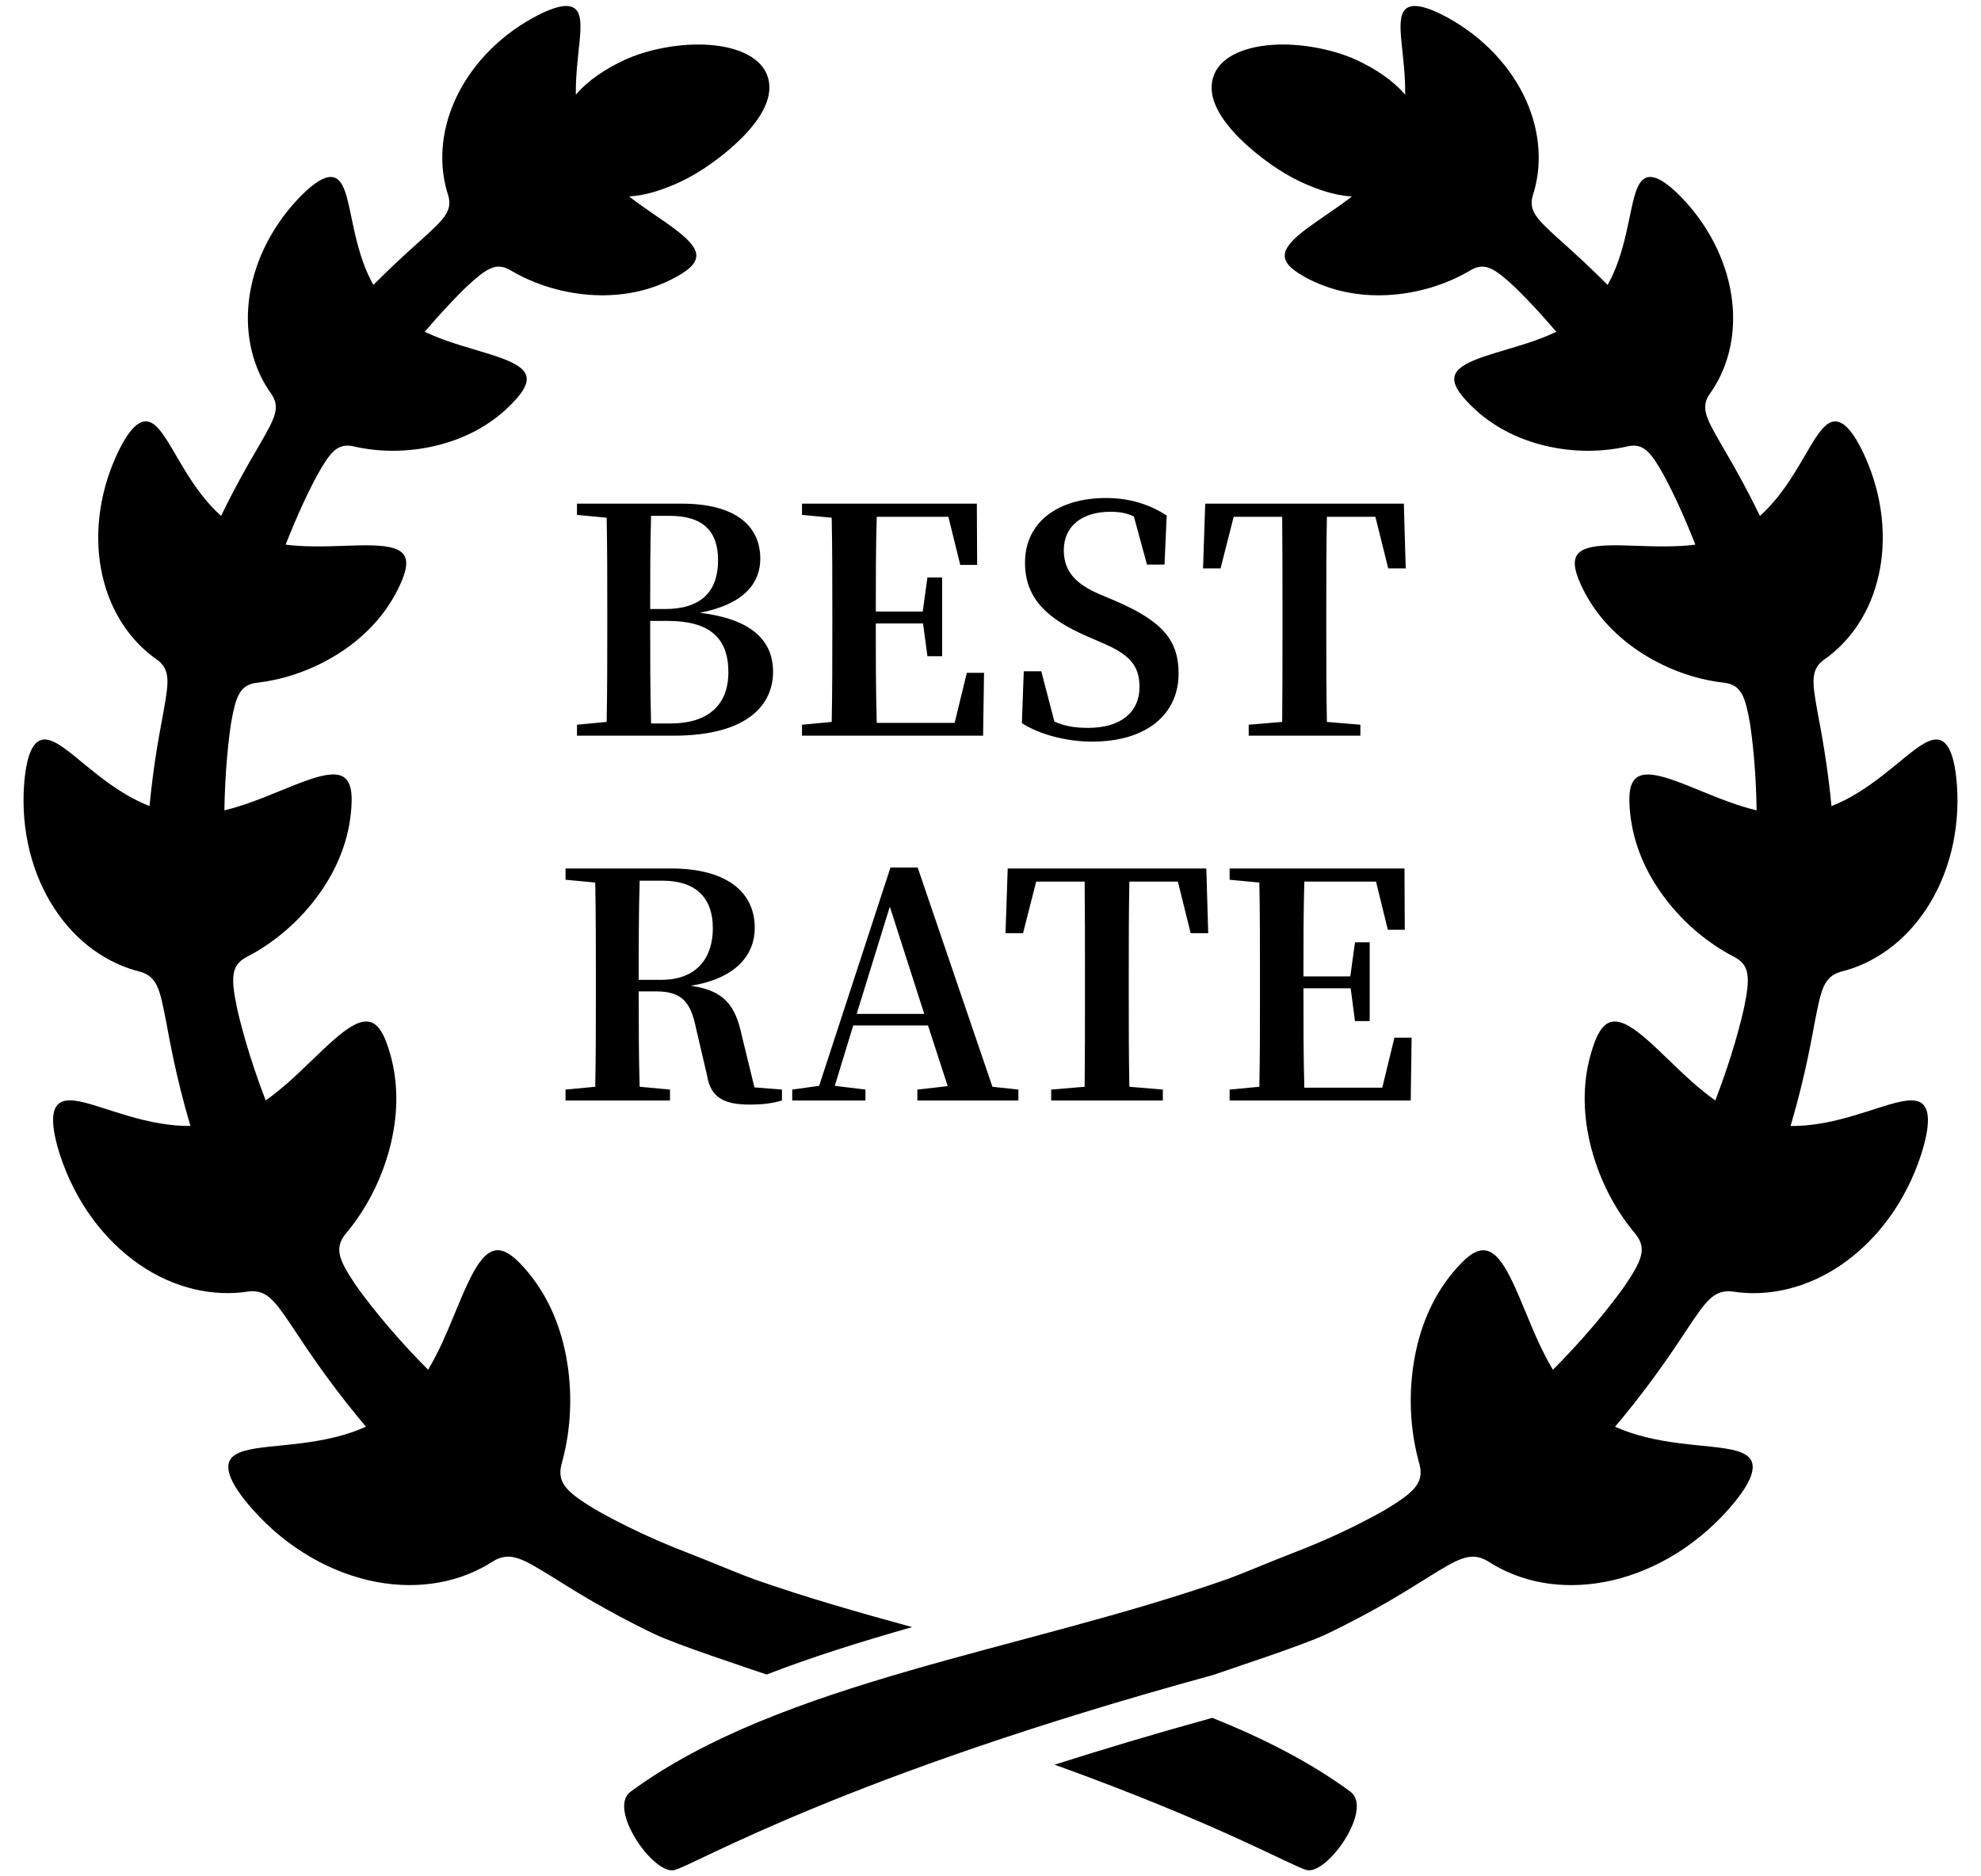
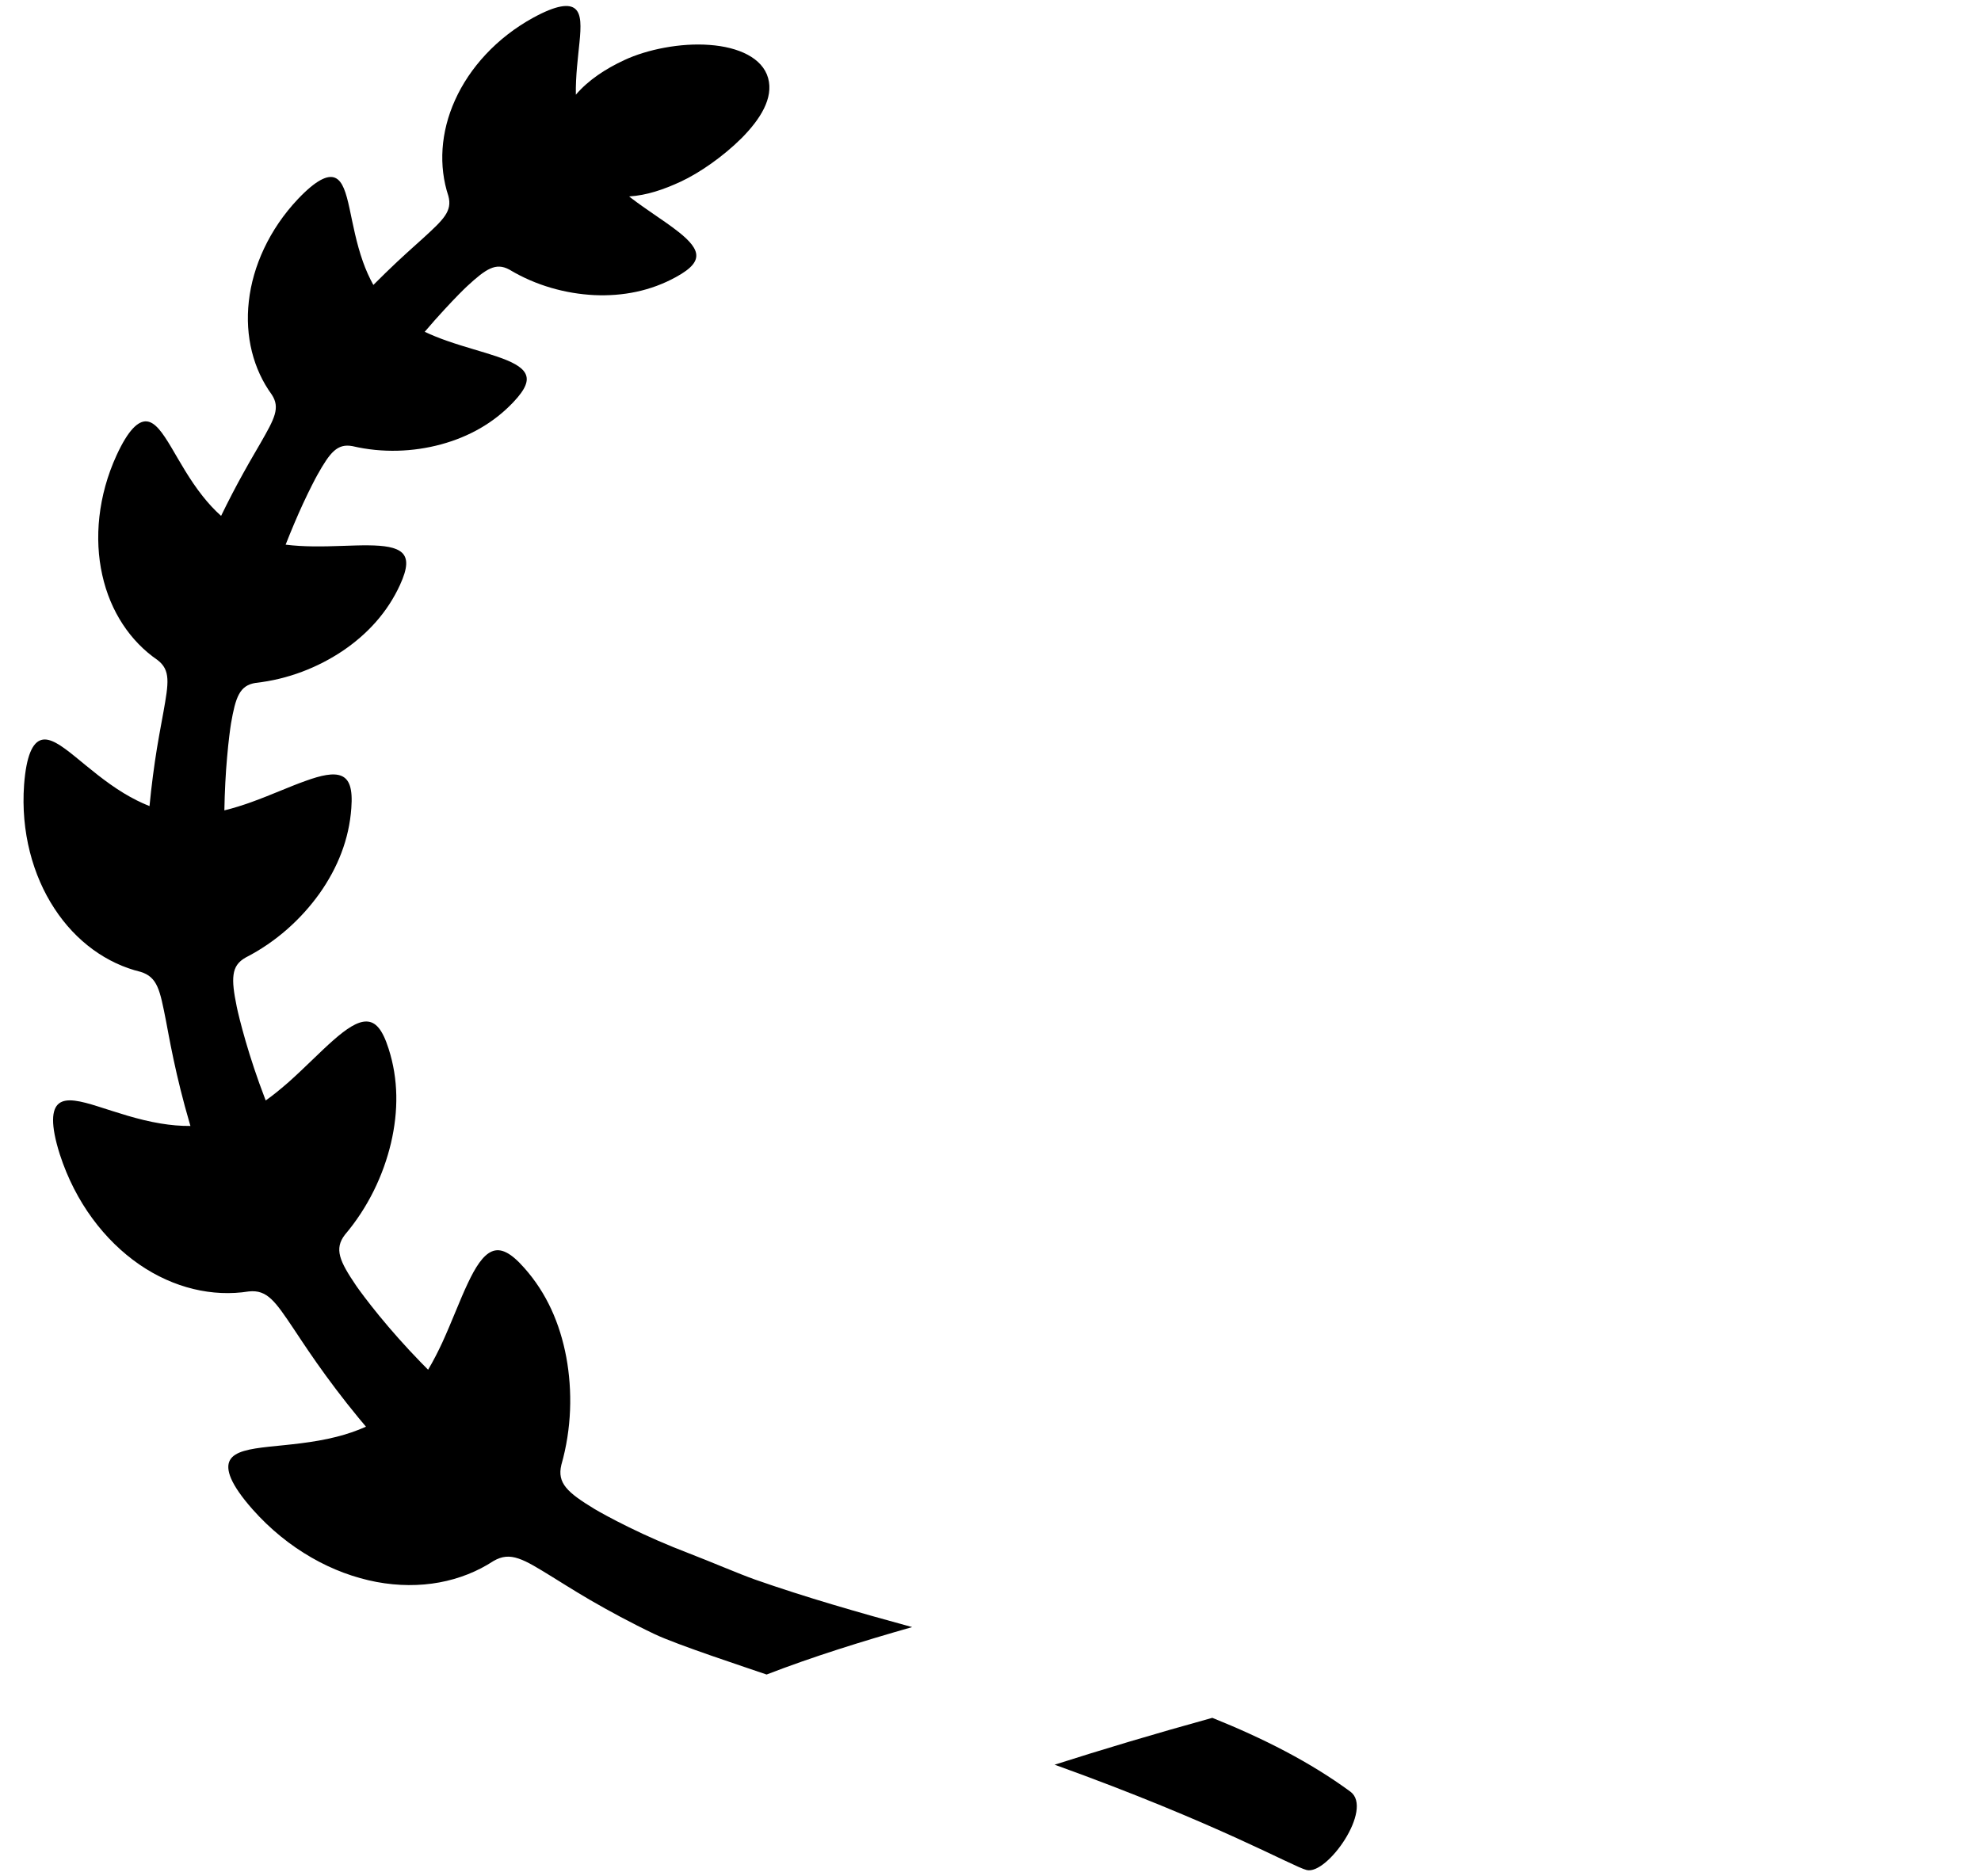
<svg xmlns="http://www.w3.org/2000/svg" width="38" height="36" viewBox="0 0 38 36" fill="none">
-   <path d="M36.116 21.23C35.775 21.337 35.358 21.484 34.917 21.557C34.73 21.588 34.538 21.605 34.347 21.604C34.353 21.583 34.359 21.562 34.365 21.541C34.489 21.12 34.596 20.682 34.672 20.323C34.748 19.964 34.796 19.686 34.816 19.586C34.874 19.293 34.914 19.081 34.981 18.933C35.048 18.783 35.144 18.695 35.304 18.646C35.95 18.489 36.542 18.067 36.956 17.432C37.371 16.801 37.603 15.959 37.538 15.057C37.495 14.491 37.372 14.244 37.207 14.197C37.041 14.15 36.828 14.299 36.565 14.512C36.301 14.726 35.985 15.001 35.622 15.22C35.467 15.315 35.303 15.399 35.132 15.466C35.095 15.076 35.042 14.683 34.989 14.361C34.934 14.018 34.881 13.757 34.864 13.661C34.766 13.103 34.724 12.859 34.979 12.664C35.499 12.306 35.883 11.734 36.038 11.033C36.195 10.335 36.12 9.512 35.764 8.736C35.54 8.248 35.349 8.072 35.187 8.086C35.023 8.098 34.883 8.301 34.718 8.577C34.554 8.854 34.364 9.203 34.114 9.518C34.007 9.654 33.889 9.782 33.759 9.899C33.617 9.606 33.468 9.321 33.336 9.084C33.177 8.795 33.045 8.578 33.001 8.498C32.734 8.031 32.62 7.826 32.787 7.571C33.14 7.087 33.303 6.456 33.227 5.782C33.152 5.111 32.835 4.401 32.283 3.817C31.935 3.451 31.712 3.351 31.57 3.412C31.427 3.474 31.361 3.698 31.296 3.996C31.232 4.294 31.165 4.665 31.037 5.024C30.983 5.176 30.917 5.325 30.838 5.467C30.68 5.309 30.525 5.158 30.387 5.029C30.146 4.803 29.955 4.636 29.888 4.574C29.491 4.212 29.319 4.052 29.4 3.758C29.588 3.189 29.55 2.537 29.271 1.92C28.995 1.304 28.474 0.725 27.769 0.338C27.325 0.096 27.081 0.069 26.965 0.171C26.848 0.274 26.854 0.508 26.884 0.811C26.912 1.1 26.96 1.454 26.954 1.817C26.715 1.538 26.387 1.321 26.02 1.151C25.59 0.951 24.946 0.819 24.39 0.862C23.832 0.903 23.374 1.112 23.267 1.497C23.158 1.885 23.418 2.29 23.771 2.647C24.128 3.002 24.58 3.317 24.944 3.486C25.269 3.636 25.592 3.748 25.932 3.77C25.917 3.781 25.902 3.793 25.886 3.805C25.59 4.03 25.291 4.218 25.062 4.39C24.833 4.562 24.673 4.716 24.648 4.864C24.622 5.012 24.73 5.15 25.034 5.317C25.518 5.582 26.05 5.687 26.602 5.662C27.152 5.635 27.721 5.479 28.229 5.173C28.489 5.032 28.675 5.155 29.039 5.491C29.101 5.549 29.267 5.714 29.474 5.937C29.591 6.064 29.721 6.211 29.853 6.366C29.713 6.433 29.57 6.49 29.427 6.54C29.076 6.662 28.734 6.749 28.463 6.842C28.191 6.936 27.993 7.032 27.923 7.165C27.853 7.299 27.914 7.464 28.153 7.716C28.533 8.118 29.007 8.381 29.54 8.527C30.071 8.67 30.662 8.695 31.239 8.56C31.53 8.505 31.669 8.679 31.912 9.111C31.953 9.185 32.061 9.393 32.189 9.668C32.294 9.895 32.411 10.17 32.521 10.45C32.345 10.473 32.169 10.481 31.997 10.483C31.606 10.488 31.236 10.46 30.934 10.463C30.634 10.466 30.403 10.497 30.288 10.605C30.174 10.714 30.177 10.897 30.328 11.225C30.567 11.745 30.945 12.161 31.422 12.485C31.9 12.806 32.476 13.035 33.095 13.102C33.404 13.15 33.48 13.371 33.569 13.883C33.583 13.97 33.617 14.214 33.645 14.531C33.671 14.829 33.691 15.191 33.696 15.548C33.519 15.506 33.346 15.451 33.18 15.391C32.793 15.252 32.437 15.089 32.139 14.983C31.842 14.876 31.602 14.823 31.45 14.888C31.297 14.952 31.233 15.131 31.261 15.506C31.304 16.102 31.522 16.651 31.872 17.143C32.222 17.634 32.703 18.073 33.288 18.371C33.431 18.453 33.5 18.553 33.52 18.703C33.541 18.852 33.514 19.046 33.459 19.314C33.441 19.405 33.381 19.657 33.288 19.977C33.195 20.298 33.067 20.688 32.924 21.059C32.917 21.078 32.91 21.096 32.903 21.114C32.747 21.004 32.603 20.884 32.464 20.762C32.141 20.475 31.857 20.178 31.607 19.959C31.358 19.74 31.145 19.596 30.971 19.599C30.794 19.602 30.664 19.75 30.546 20.12C30.357 20.708 30.356 21.316 30.5 21.931C30.645 22.544 30.936 23.163 31.383 23.689C31.593 23.963 31.487 24.198 31.165 24.672C31.11 24.753 30.949 24.971 30.727 25.244C30.506 25.515 30.22 25.839 29.929 26.138C29.882 26.187 29.835 26.234 29.788 26.281C29.687 26.111 29.598 25.935 29.517 25.761C29.327 25.348 29.179 24.944 29.029 24.628C28.881 24.311 28.735 24.083 28.567 24.012C28.397 23.941 28.209 24.026 27.942 24.33C27.514 24.81 27.259 25.39 27.137 26.041C27.018 26.688 27.032 27.407 27.232 28.105C27.317 28.458 27.113 28.637 26.599 28.951C26.511 29.003 26.263 29.143 25.932 29.305C25.602 29.468 25.188 29.65 24.779 29.805C24.37 29.962 23.811 30.203 23.514 30.307C19.642 31.668 14.982 32.255 12.096 34.376C11.647 34.706 12.54 35.979 12.935 35.88C13.33 35.782 16.166 34.08 23.266 32.138C23.564 32.033 25.005 31.563 25.446 31.352C25.888 31.142 26.329 30.903 26.682 30.698C27.034 30.491 27.298 30.321 27.395 30.262C27.678 30.088 27.881 29.961 28.054 29.903C28.227 29.845 28.37 29.855 28.532 29.949C28.841 30.151 29.192 30.292 29.572 30.362C29.952 30.432 30.361 30.43 30.778 30.352C31.195 30.274 31.62 30.118 32.025 29.885C32.431 29.651 32.818 29.34 33.155 28.96C33.58 28.479 33.681 28.185 33.59 28.018C33.499 27.849 33.214 27.799 32.839 27.758C32.464 27.718 31.999 27.684 31.544 27.567C31.352 27.519 31.162 27.456 30.98 27.374C31.028 27.318 31.076 27.261 31.123 27.203C31.418 26.846 31.703 26.465 31.925 26.149C32.148 25.832 32.308 25.582 32.369 25.493C32.72 24.969 32.873 24.74 33.228 24.779C33.919 24.889 34.667 24.717 35.329 24.261C35.659 24.033 35.967 23.736 36.227 23.38C36.489 23.024 36.704 22.608 36.852 22.151C37.035 21.574 37.01 21.282 36.868 21.171C36.724 21.06 36.457 21.123 36.116 21.23Z" fill="black" />
  <path d="M14.705 32.128C15.598 31.783 16.541 31.49 17.497 31.218C16.47 30.938 15.453 30.646 14.486 30.307C14.188 30.202 13.63 29.962 13.221 29.805C12.812 29.649 12.398 29.467 12.068 29.304C11.737 29.142 11.489 29.003 11.401 28.95C10.887 28.637 10.683 28.458 10.768 28.105C10.967 27.407 10.982 26.688 10.863 26.041C10.741 25.39 10.486 24.81 10.059 24.329C9.791 24.025 9.603 23.94 9.434 24.011C9.265 24.083 9.119 24.311 8.971 24.627C8.821 24.943 8.672 25.348 8.483 25.761C8.402 25.935 8.313 26.11 8.212 26.28C8.165 26.233 8.118 26.186 8.071 26.137C7.78 25.838 7.495 25.515 7.273 25.243C7.051 24.971 6.89 24.752 6.835 24.672C6.513 24.198 6.406 23.962 6.617 23.689C7.064 23.162 7.355 22.543 7.5 21.931C7.644 21.316 7.643 20.707 7.454 20.12C7.336 19.75 7.206 19.601 7.029 19.599C6.855 19.596 6.642 19.74 6.393 19.959C6.143 20.178 5.859 20.474 5.536 20.762C5.397 20.883 5.253 21.004 5.097 21.114C5.09 21.096 5.083 21.078 5.076 21.059C4.933 20.688 4.805 20.298 4.712 19.977C4.619 19.656 4.559 19.405 4.541 19.314C4.486 19.046 4.459 18.851 4.48 18.702C4.5 18.553 4.569 18.452 4.713 18.371C5.297 18.072 5.778 17.634 6.129 17.143C6.478 16.65 6.697 16.101 6.739 15.506C6.768 15.131 6.703 14.952 6.55 14.887C6.398 14.822 6.158 14.875 5.861 14.983C5.563 15.088 5.207 15.251 4.821 15.39C4.654 15.45 4.481 15.505 4.304 15.548C4.31 15.191 4.329 14.829 4.356 14.531C4.383 14.213 4.417 13.97 4.431 13.883C4.52 13.371 4.596 13.15 4.905 13.102C5.524 13.034 6.1 12.806 6.578 12.485C7.055 12.161 7.433 11.745 7.672 11.224C7.823 10.896 7.826 10.714 7.712 10.605C7.597 10.497 7.366 10.466 7.066 10.463C6.764 10.46 6.394 10.488 6.004 10.483C5.831 10.481 5.655 10.472 5.479 10.45C5.589 10.17 5.706 9.895 5.811 9.667C5.939 9.392 6.047 9.184 6.089 9.11C6.331 8.679 6.47 8.505 6.762 8.56C7.338 8.695 7.929 8.67 8.46 8.526C8.993 8.381 9.467 8.118 9.847 7.716C10.086 7.464 10.147 7.299 10.077 7.165C10.007 7.032 9.809 6.935 9.537 6.842C9.266 6.749 8.924 6.662 8.573 6.539C8.43 6.489 8.287 6.432 8.147 6.366C8.279 6.211 8.409 6.064 8.527 5.937C8.733 5.713 8.899 5.548 8.961 5.491C9.325 5.155 9.511 5.032 9.771 5.173C10.279 5.479 10.848 5.634 11.398 5.662C11.95 5.687 12.482 5.582 12.966 5.316C13.271 5.149 13.378 5.012 13.353 4.863C13.327 4.716 13.167 4.561 12.938 4.39C12.71 4.217 12.41 4.03 12.114 3.805C12.098 3.793 12.083 3.781 12.068 3.769C12.408 3.748 12.731 3.636 13.056 3.486C13.42 3.317 13.873 3.002 14.229 2.647C14.582 2.289 14.842 1.884 14.734 1.497C14.626 1.111 14.168 0.902 13.61 0.862C13.054 0.819 12.41 0.95 11.98 1.151C11.613 1.321 11.286 1.537 11.046 1.817C11.04 1.454 11.088 1.1 11.116 0.811C11.146 0.507 11.153 0.273 11.035 0.171C10.919 0.069 10.675 0.096 10.231 0.338C9.526 0.724 9.006 1.303 8.729 1.92C8.45 2.537 8.412 3.188 8.6 3.757C8.681 4.051 8.509 4.211 8.112 4.574C8.045 4.636 7.854 4.803 7.613 5.028C7.475 5.158 7.32 5.308 7.162 5.467C7.083 5.325 7.017 5.176 6.963 5.024C6.835 4.664 6.768 4.293 6.704 3.995C6.639 3.698 6.573 3.474 6.429 3.412C6.288 3.351 6.065 3.451 5.717 3.817C5.165 4.401 4.847 5.111 4.773 5.782C4.697 6.455 4.86 7.086 5.213 7.571C5.38 7.826 5.266 8.031 4.999 8.498C4.955 8.578 4.823 8.795 4.664 9.083C4.532 9.321 4.383 9.605 4.241 9.898C4.111 9.782 3.993 9.653 3.886 9.517C3.636 9.202 3.446 8.853 3.282 8.576C3.117 8.301 2.977 8.098 2.813 8.085C2.651 8.072 2.46 8.248 2.236 8.735C1.88 9.511 1.805 10.335 1.962 11.033C2.117 11.734 2.501 12.306 3.021 12.663C3.276 12.858 3.234 13.103 3.135 13.661C3.119 13.756 3.067 14.018 3.01 14.361C2.958 14.682 2.905 15.076 2.868 15.466C2.697 15.399 2.533 15.314 2.377 15.22C2.015 15.001 1.699 14.726 1.435 14.512C1.172 14.299 0.959 14.149 0.793 14.197C0.628 14.244 0.505 14.49 0.462 15.057C0.397 15.959 0.629 16.8 1.044 17.431C1.458 18.067 2.05 18.489 2.696 18.646C2.856 18.695 2.952 18.782 3.019 18.932C3.086 19.081 3.126 19.293 3.184 19.586C3.204 19.686 3.252 19.964 3.328 20.322C3.404 20.681 3.511 21.12 3.635 21.541C3.641 21.562 3.647 21.582 3.653 21.603C3.462 21.605 3.271 21.587 3.083 21.556C2.642 21.484 2.225 21.337 1.884 21.23C1.543 21.122 1.276 21.059 1.132 21.171C0.99 21.281 0.965 21.573 1.148 22.15C1.296 22.607 1.511 23.023 1.773 23.379C2.034 23.735 2.341 24.032 2.671 24.26C3.333 24.716 4.081 24.888 4.772 24.778C5.127 24.74 5.28 24.969 5.631 25.492C5.692 25.581 5.853 25.832 6.075 26.148C6.297 26.464 6.582 26.845 6.877 27.202C6.925 27.26 6.972 27.317 7.02 27.373C6.838 27.455 6.648 27.518 6.456 27.567C6.001 27.683 5.536 27.717 5.161 27.757C4.787 27.798 4.501 27.848 4.41 28.017C4.319 28.184 4.42 28.478 4.845 28.959C5.182 29.34 5.569 29.651 5.975 29.884C6.38 30.118 6.806 30.273 7.222 30.352C7.639 30.43 8.048 30.431 8.428 30.361C8.808 30.291 9.159 30.151 9.468 29.949C9.63 29.855 9.773 29.844 9.946 29.903C10.119 29.96 10.322 30.088 10.605 30.262C10.702 30.32 10.966 30.491 11.318 30.697C11.671 30.902 12.113 31.142 12.555 31.352C12.982 31.557 14.353 32.006 14.705 32.128Z" fill="black" />
  <path d="M23.255 32.959C22.141 33.267 21.135 33.569 20.23 33.858C23.378 34.992 24.795 35.812 25.065 35.879C25.46 35.978 26.353 34.706 25.903 34.375C25.132 33.808 24.233 33.352 23.255 32.959Z" fill="black" />
-   <path d="M12.489 13.881H12.861C13.569 13.881 13.972 13.539 13.972 12.897C13.972 12.231 13.605 11.913 12.802 11.913H12.472C12.472 12.621 12.472 13.257 12.489 13.881ZM12.844 9.897H12.489C12.472 10.479 12.472 11.073 12.472 11.685H12.754C13.444 11.685 13.774 11.355 13.774 10.749C13.774 10.197 13.492 9.897 12.844 9.897ZM11.068 9.663H13.072C14.133 9.663 14.584 10.107 14.584 10.719C14.584 11.175 14.29 11.589 13.425 11.757C14.421 11.877 14.829 12.291 14.829 12.891C14.829 13.485 14.386 14.115 12.921 14.115H11.068V13.905L11.637 13.851C11.649 13.239 11.649 12.615 11.649 11.985V11.727C11.649 11.127 11.649 10.527 11.637 9.933L11.068 9.879V9.663ZM18.546 12.909H18.876L18.858 14.115H15.384V13.905L15.954 13.851C15.966 13.257 15.966 12.651 15.966 12.039V11.745C15.966 11.145 15.966 10.539 15.954 9.933L15.384 9.879V9.663H18.738L18.744 10.839H18.42L18.192 9.915H16.818C16.8 10.503 16.8 11.103 16.8 11.733H17.7L17.79 11.079H18.072V12.591H17.79L17.706 11.961H16.8C16.8 12.639 16.8 13.257 16.818 13.869H18.312L18.546 12.909ZM21.096 11.403L21.396 11.529C22.284 11.913 22.608 12.273 22.608 12.921C22.608 13.707 21.99 14.229 20.952 14.229C20.454 14.229 19.938 14.091 19.602 13.875L19.638 12.879H19.974L20.226 13.845C20.43 13.935 20.622 13.965 20.874 13.965C21.486 13.965 21.858 13.677 21.858 13.179C21.858 12.759 21.654 12.549 21.126 12.327L20.85 12.207C20.094 11.877 19.662 11.487 19.662 10.797C19.662 10.005 20.31 9.555 21.216 9.555C21.684 9.555 22.068 9.687 22.38 9.891L22.338 10.833H22.002L21.75 9.909C21.612 9.843 21.474 9.819 21.3 9.819C20.772 9.819 20.406 10.083 20.406 10.557C20.406 10.977 20.652 11.211 21.096 11.403ZM26.383 9.915H25.453C25.441 10.515 25.441 11.127 25.441 11.745V12.039C25.441 12.639 25.441 13.245 25.453 13.851L26.095 13.905V14.115H23.953V13.905L24.595 13.851C24.601 13.257 24.601 12.651 24.601 12.039V11.745C24.601 11.139 24.601 10.521 24.595 9.915H23.665L23.413 10.905H23.077L23.119 9.663H26.929L26.965 10.905H26.629L26.383 9.915ZM12.252 18.799H12.69C13.374 18.799 13.674 18.367 13.674 17.809C13.674 17.227 13.35 16.897 12.708 16.897H12.27C12.252 17.503 12.252 18.109 12.252 18.799ZM14.472 20.863L15 20.905V21.115C14.808 21.169 14.64 21.193 14.376 21.193C13.89 21.193 13.632 21.055 13.566 20.647L13.35 19.723C13.248 19.225 13.08 19.021 12.582 19.021H12.252C12.252 19.651 12.252 20.257 12.27 20.851L12.852 20.905V21.115H10.848V20.905L11.418 20.851C11.43 20.257 11.43 19.651 11.43 19.039V18.745C11.43 18.145 11.43 17.539 11.418 16.933L10.848 16.879V16.663H12.876C13.902 16.663 14.478 17.089 14.478 17.803C14.478 18.313 14.124 18.775 13.248 18.913C13.896 19.003 14.106 19.297 14.226 19.855L14.472 20.863ZM16.433 19.453H17.729L17.069 17.395L16.433 19.453ZM19.037 20.851L19.535 20.905V21.115H17.597V20.905L18.179 20.839L17.801 19.675H16.367L16.013 20.833L16.601 20.905V21.115H15.197V20.905L15.713 20.833L17.081 16.645H17.603L19.037 20.851ZM22.594 16.915H21.664C21.652 17.515 21.652 18.127 21.652 18.745V19.039C21.652 19.639 21.652 20.245 21.664 20.851L22.306 20.905V21.115H20.164V20.905L20.806 20.851C20.812 20.257 20.812 19.651 20.812 19.039V18.745C20.812 18.139 20.812 17.521 20.806 16.915H19.876L19.624 17.905H19.288L19.33 16.663H23.14L23.176 17.905H22.84L22.594 16.915ZM26.748 19.909H27.078L27.061 21.115H23.587V20.905L24.157 20.851C24.169 20.257 24.169 19.651 24.169 19.039V18.745C24.169 18.145 24.169 17.539 24.157 16.933L23.587 16.879V16.663H26.941L26.947 17.839H26.622L26.395 16.915H25.02C25.003 17.503 25.003 18.103 25.003 18.733H25.902L25.992 18.079H26.274V19.591H25.992L25.909 18.961H25.003C25.003 19.639 25.003 20.257 25.02 20.869H26.515L26.748 19.909Z" fill="black" />
</svg>